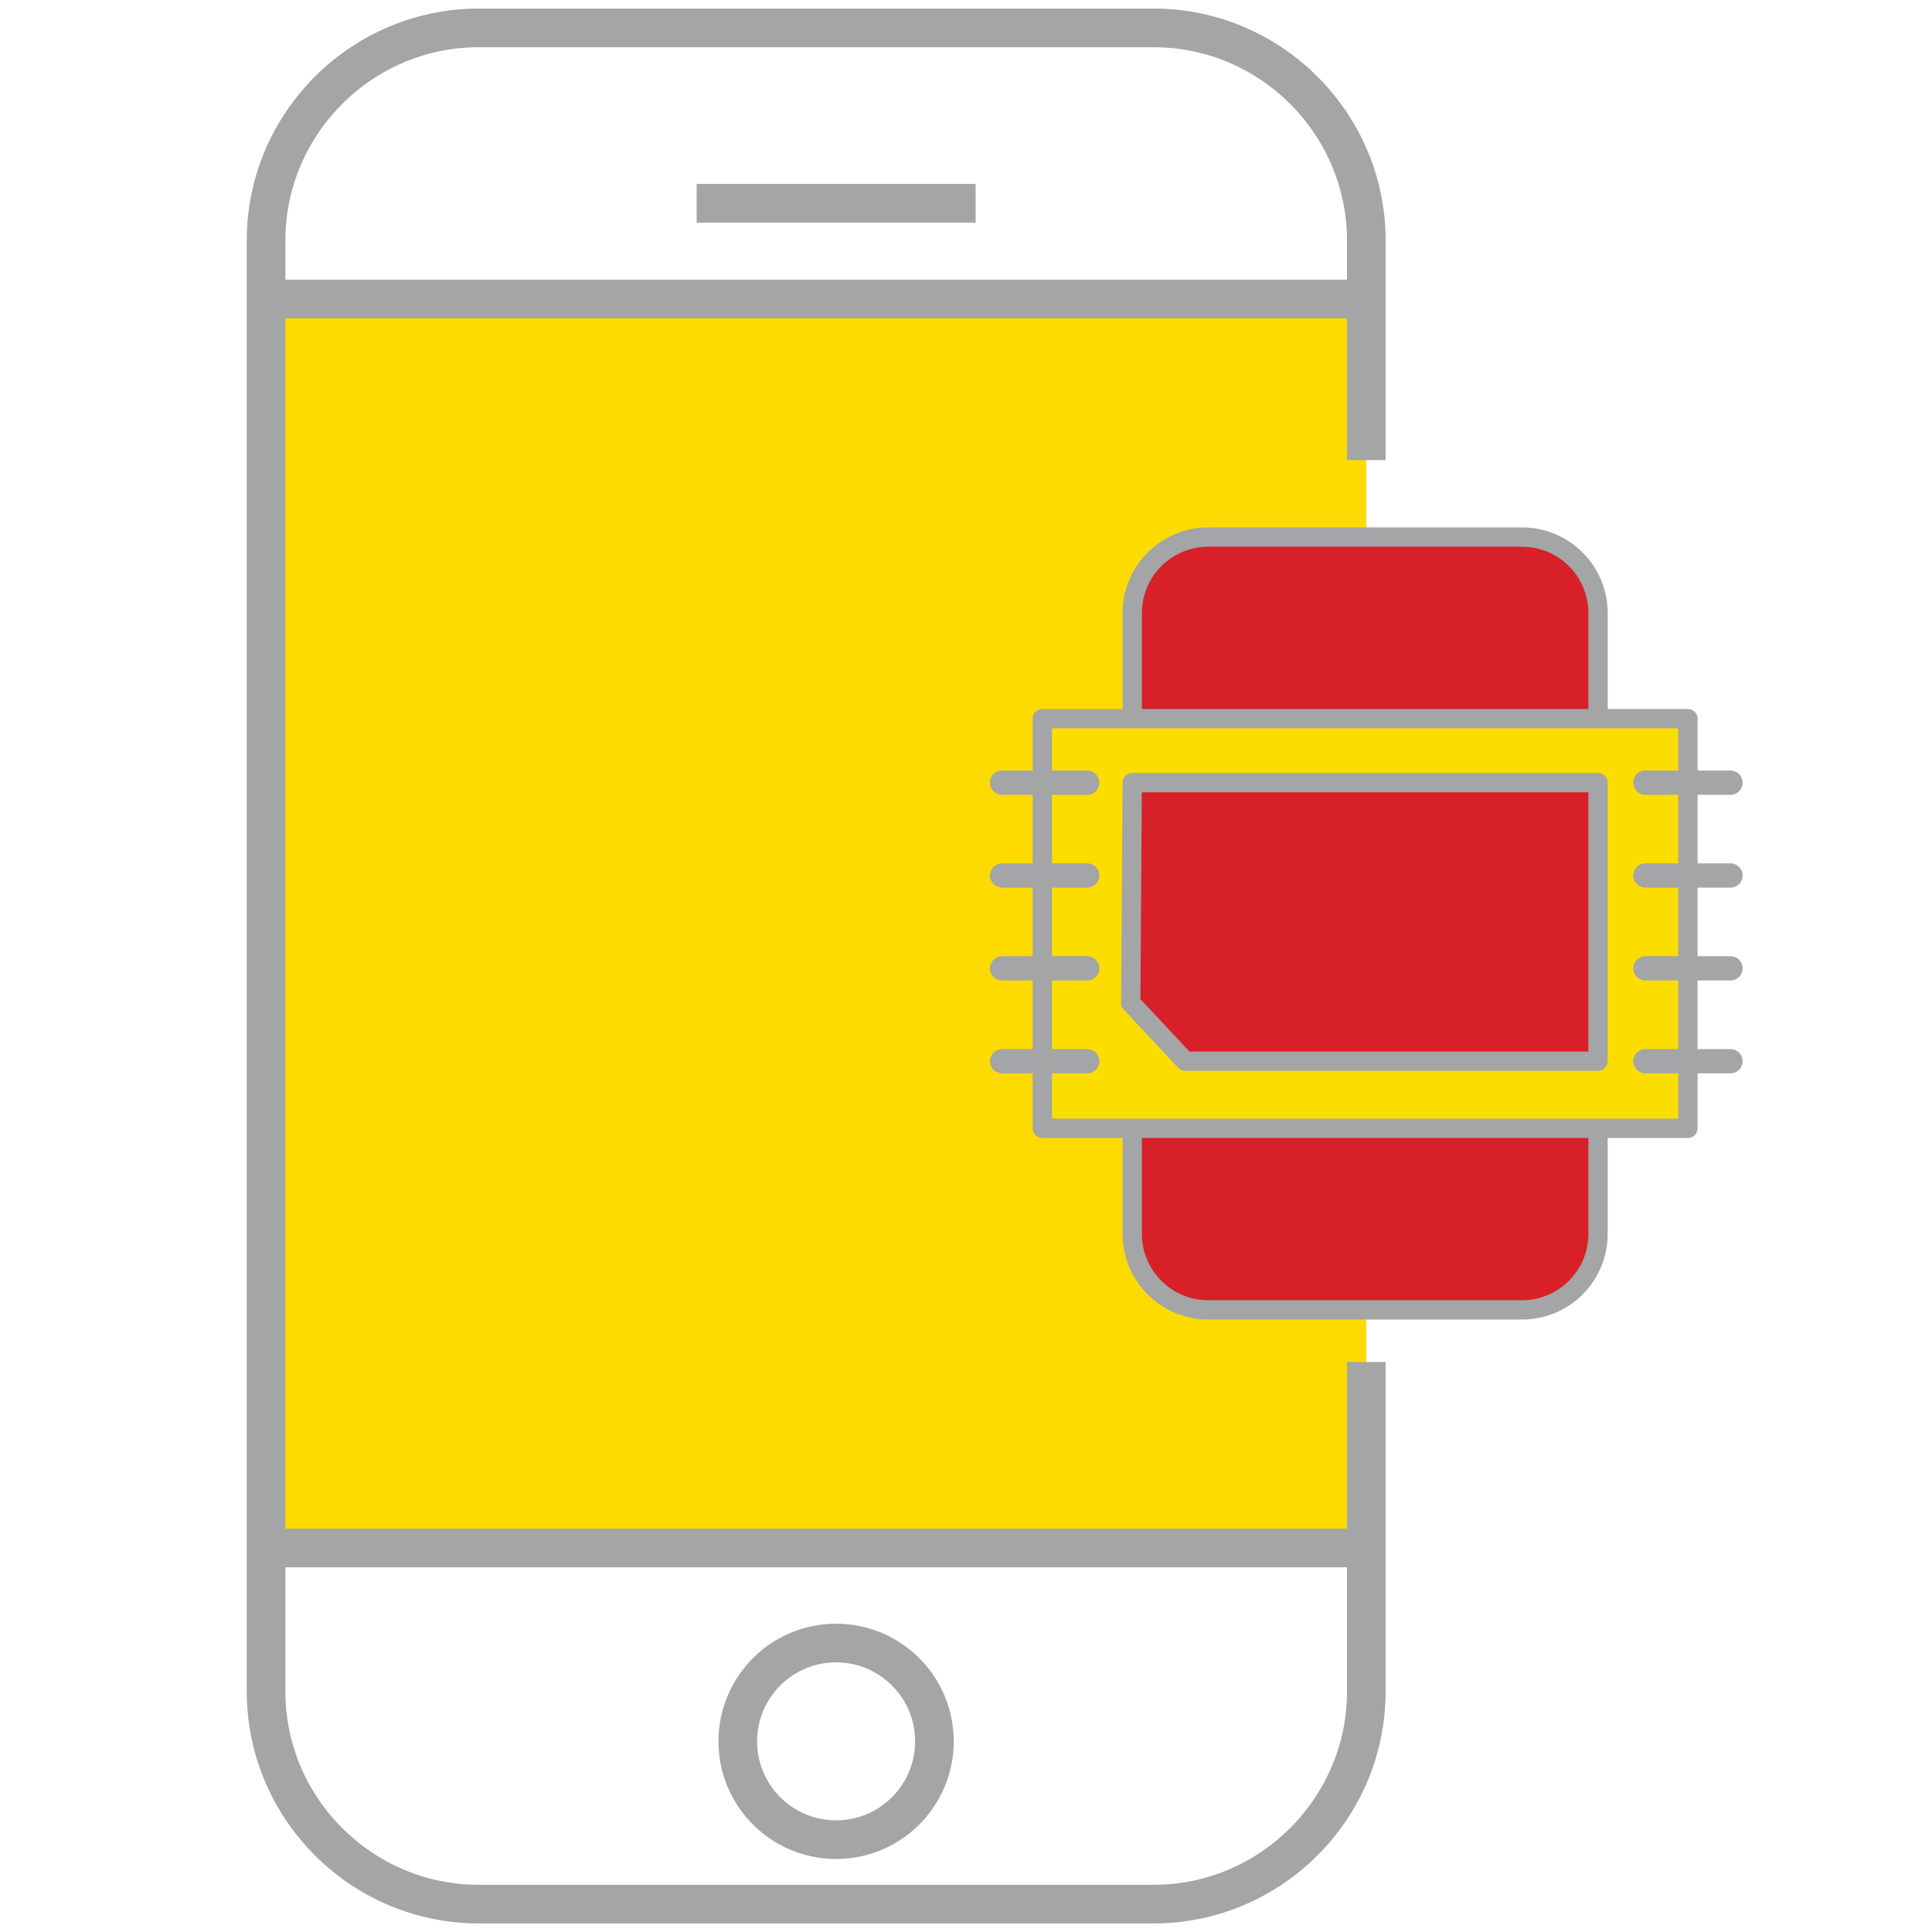
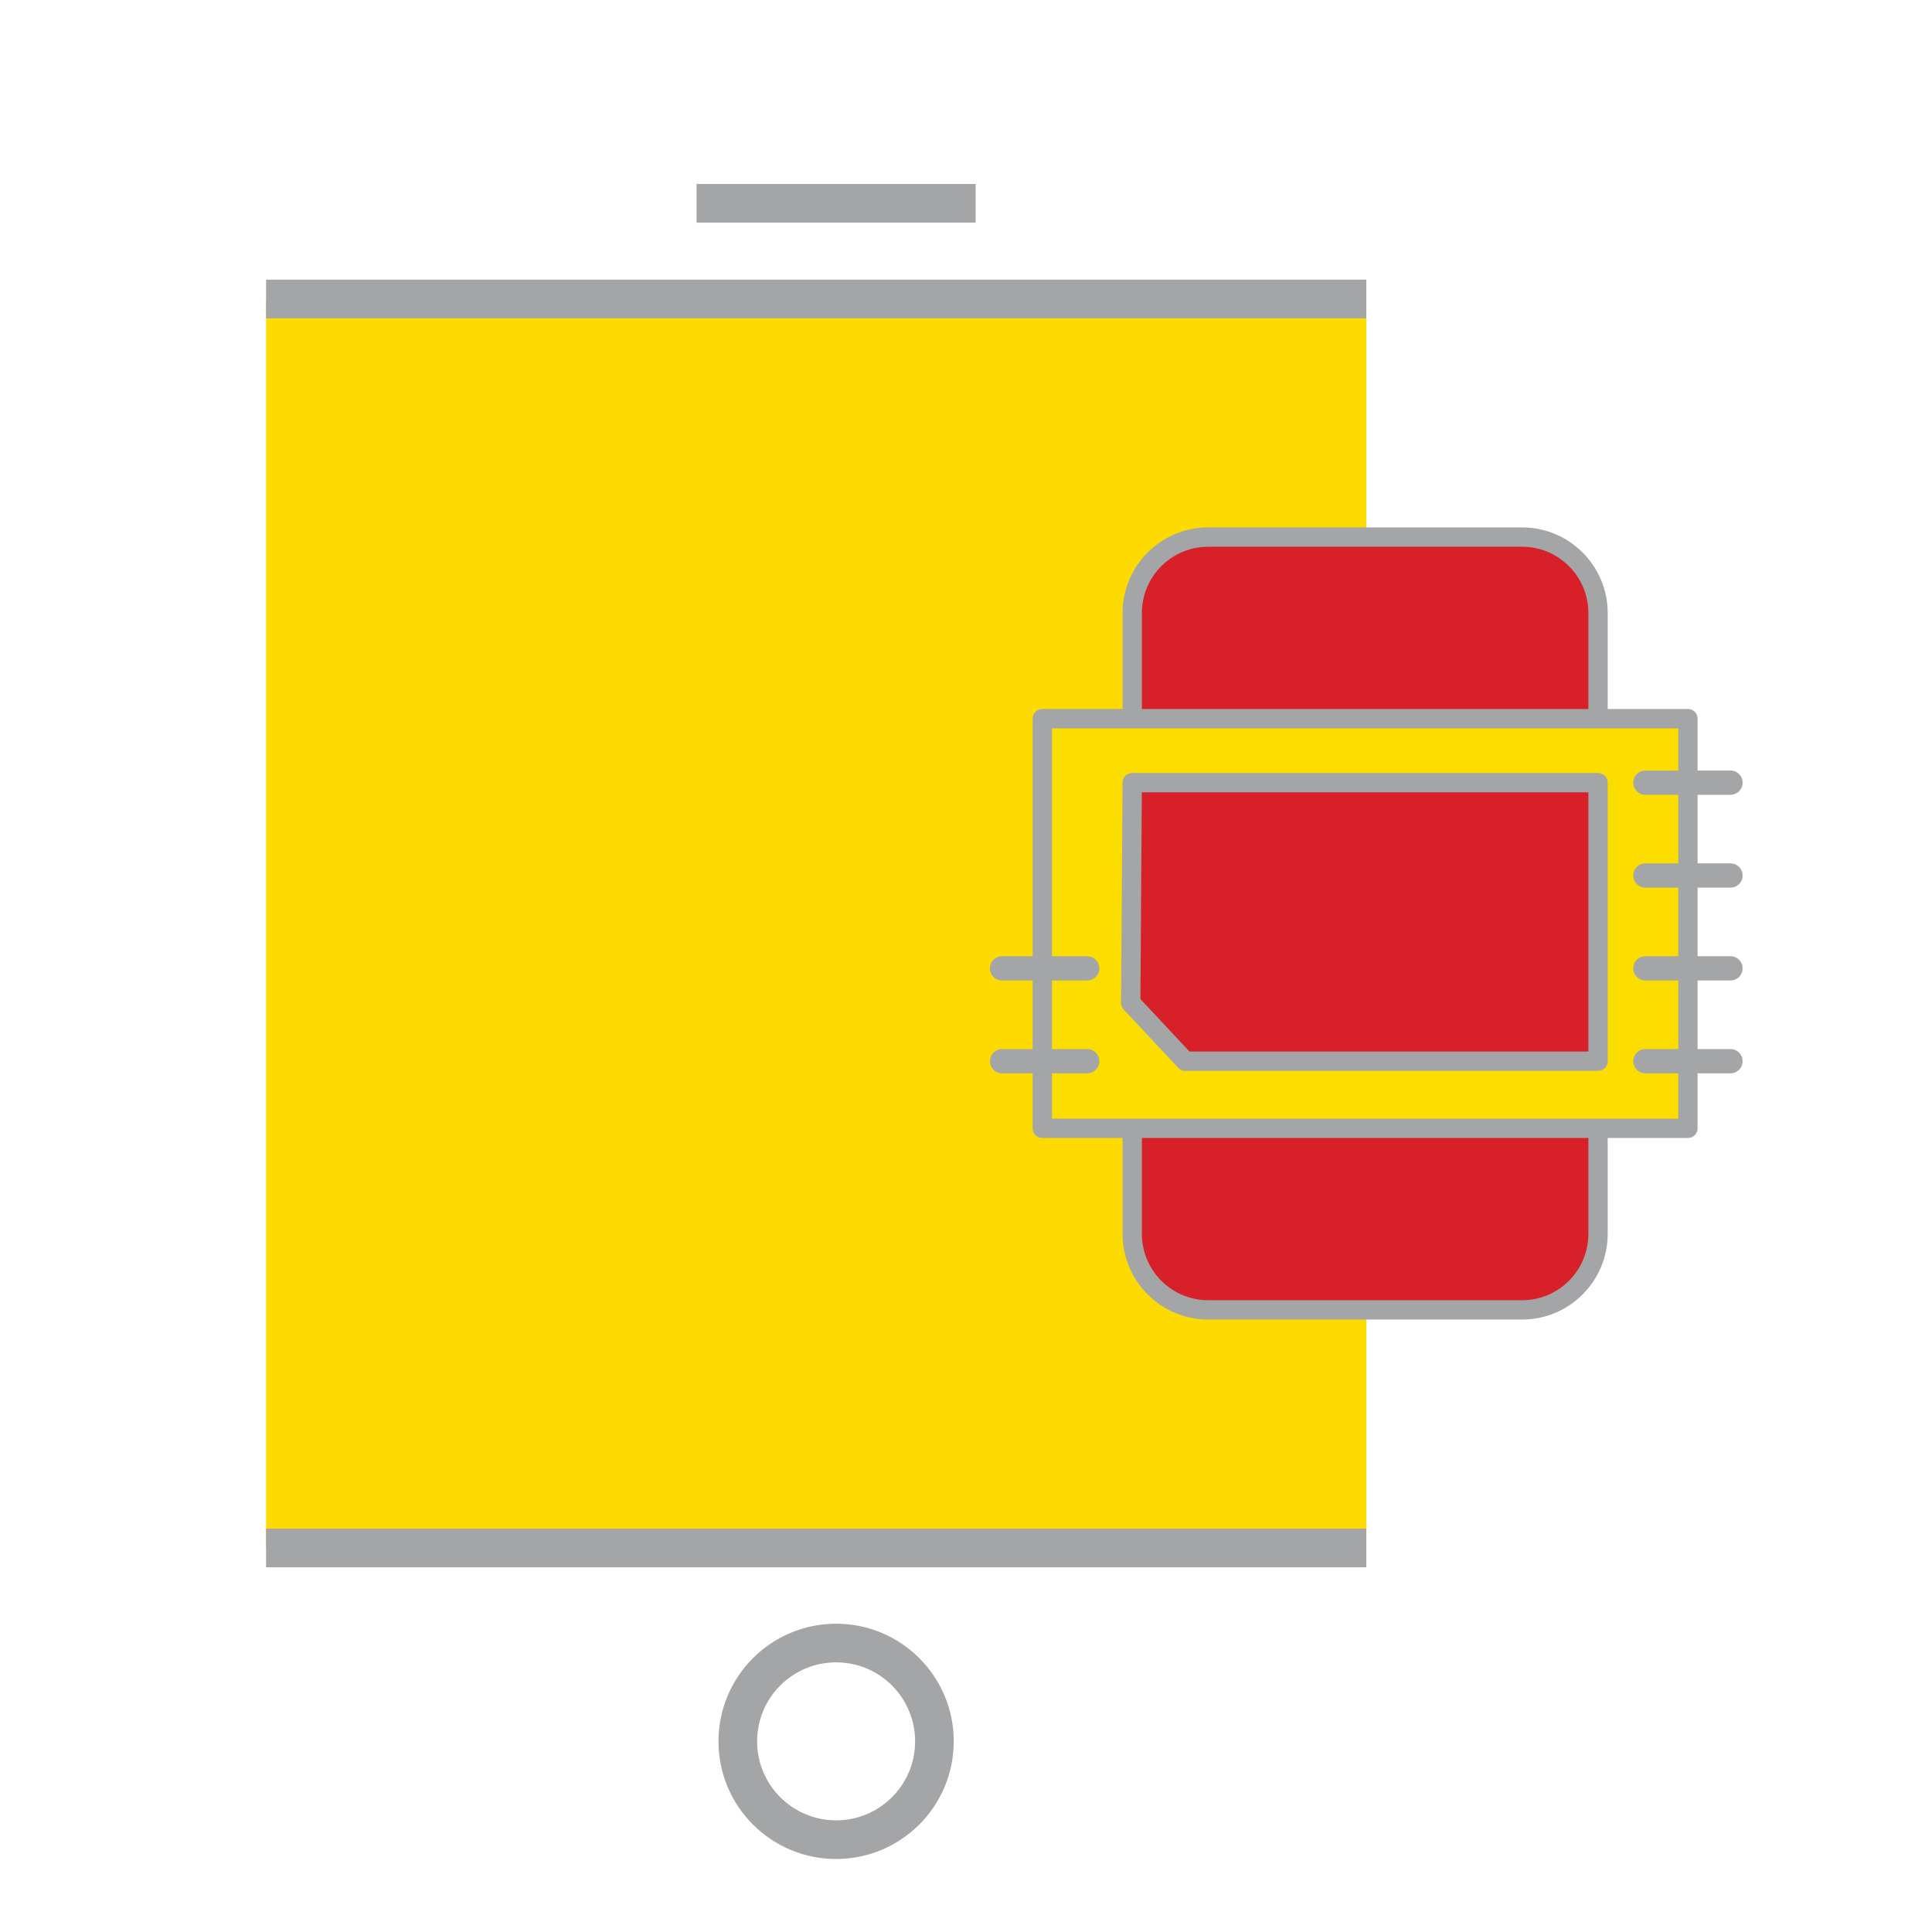
<svg xmlns="http://www.w3.org/2000/svg" version="1.1" id="Layer_1" x="0px" y="0px" viewBox="0 0 100 100" enable-background="new 0 0 100 100" xml:space="preserve">
  <g>
    <g>
      <rect x="13.772" y="15.474" fill="#FDDB00" width="56.947" height="64.65" />
      <line fill="none" stroke="#A3A5A6" stroke-width="2" stroke-miterlimit="10" x1="36.056" y1="10.523" x2="50.499" y2="10.523" />
      <line fill="none" stroke="#A3A5A6" stroke-width="2" stroke-miterlimit="10" x1="70.719" y1="15.474" x2="13.772" y2="15.474" />
      <line fill="none" stroke="#A3A5A6" stroke-width="2" stroke-miterlimit="10" x1="13.772" y1="80.124" x2="70.719" y2="80.124" />
      <circle fill="none" stroke="#A3A5A6" stroke-width="2" stroke-miterlimit="10" cx="43.277" cy="90.132" r="5.089" />
-       <path fill="none" stroke="#A3A5A6" stroke-width="2" stroke-miterlimit="10" d="M70.719,23.817V12.444c0-6.05-4.95-11-11-11    H24.772c-6.05,0-11,4.95-11,11v75.112c0,6.05,4.95,11,11,11h34.947c6.05,0,11-4.95,11-11V70.495" />
    </g>
  </g>
  <g>
    <path fill="#D82028" stroke="#A3A5A6" stroke-linecap="round" stroke-linejoin="round" stroke-miterlimit="10" d="M62.538,67.799   H78.78c2.173,0,3.934-1.761,3.934-3.934V31.733c0-2.173-1.761-3.934-3.934-3.934H62.538c-2.173,0-3.934,1.761-3.934,3.934v32.131   C58.604,66.038,60.365,67.799,62.538,67.799z" />
    <rect x="53.95" y="37.198" fill="#FBDD00" stroke="#A3A5A6" stroke-linecap="round" stroke-linejoin="round" stroke-miterlimit="10" width="33.417" height="21.202" />
-     <line fill="none" stroke="#A3A5A6" stroke-width="1.255" stroke-linecap="round" stroke-linejoin="round" stroke-miterlimit="10" x1="56.273" y1="40.51" x2="51.868" y2="40.51" />
-     <line fill="none" stroke="#A3A5A6" stroke-width="1.255" stroke-linecap="round" stroke-linejoin="round" stroke-miterlimit="10" x1="56.273" y1="45.316" x2="51.868" y2="45.316" />
    <line fill="none" stroke="#A3A5A6" stroke-width="1.255" stroke-linecap="round" stroke-linejoin="round" stroke-miterlimit="10" x1="56.273" y1="50.122" x2="51.868" y2="50.122" />
    <line fill="none" stroke="#A3A5A6" stroke-width="1.255" stroke-linecap="round" stroke-linejoin="round" stroke-miterlimit="10" x1="56.273" y1="54.928" x2="51.868" y2="54.928" />
    <line fill="none" stroke="#A3A5A6" stroke-width="1.255" stroke-linecap="round" stroke-linejoin="round" stroke-miterlimit="10" x1="89.57" y1="40.51" x2="85.165" y2="40.51" />
    <line fill="none" stroke="#A3A5A6" stroke-width="1.255" stroke-linecap="round" stroke-linejoin="round" stroke-miterlimit="10" x1="89.57" y1="45.316" x2="85.165" y2="45.316" />
    <line fill="none" stroke="#A3A5A6" stroke-width="1.255" stroke-linecap="round" stroke-linejoin="round" stroke-miterlimit="10" x1="89.57" y1="50.122" x2="85.165" y2="50.122" />
    <line fill="none" stroke="#A3A5A6" stroke-width="1.255" stroke-linecap="round" stroke-linejoin="round" stroke-miterlimit="10" x1="89.57" y1="54.928" x2="85.165" y2="54.928" />
    <polygon fill="#D82028" stroke="#A3A5A6" stroke-linecap="round" stroke-linejoin="round" stroke-miterlimit="10" points="   58.604,40.51 82.714,40.51 82.714,54.928 61.351,54.928 58.527,51.91  " />
  </g>
</svg>